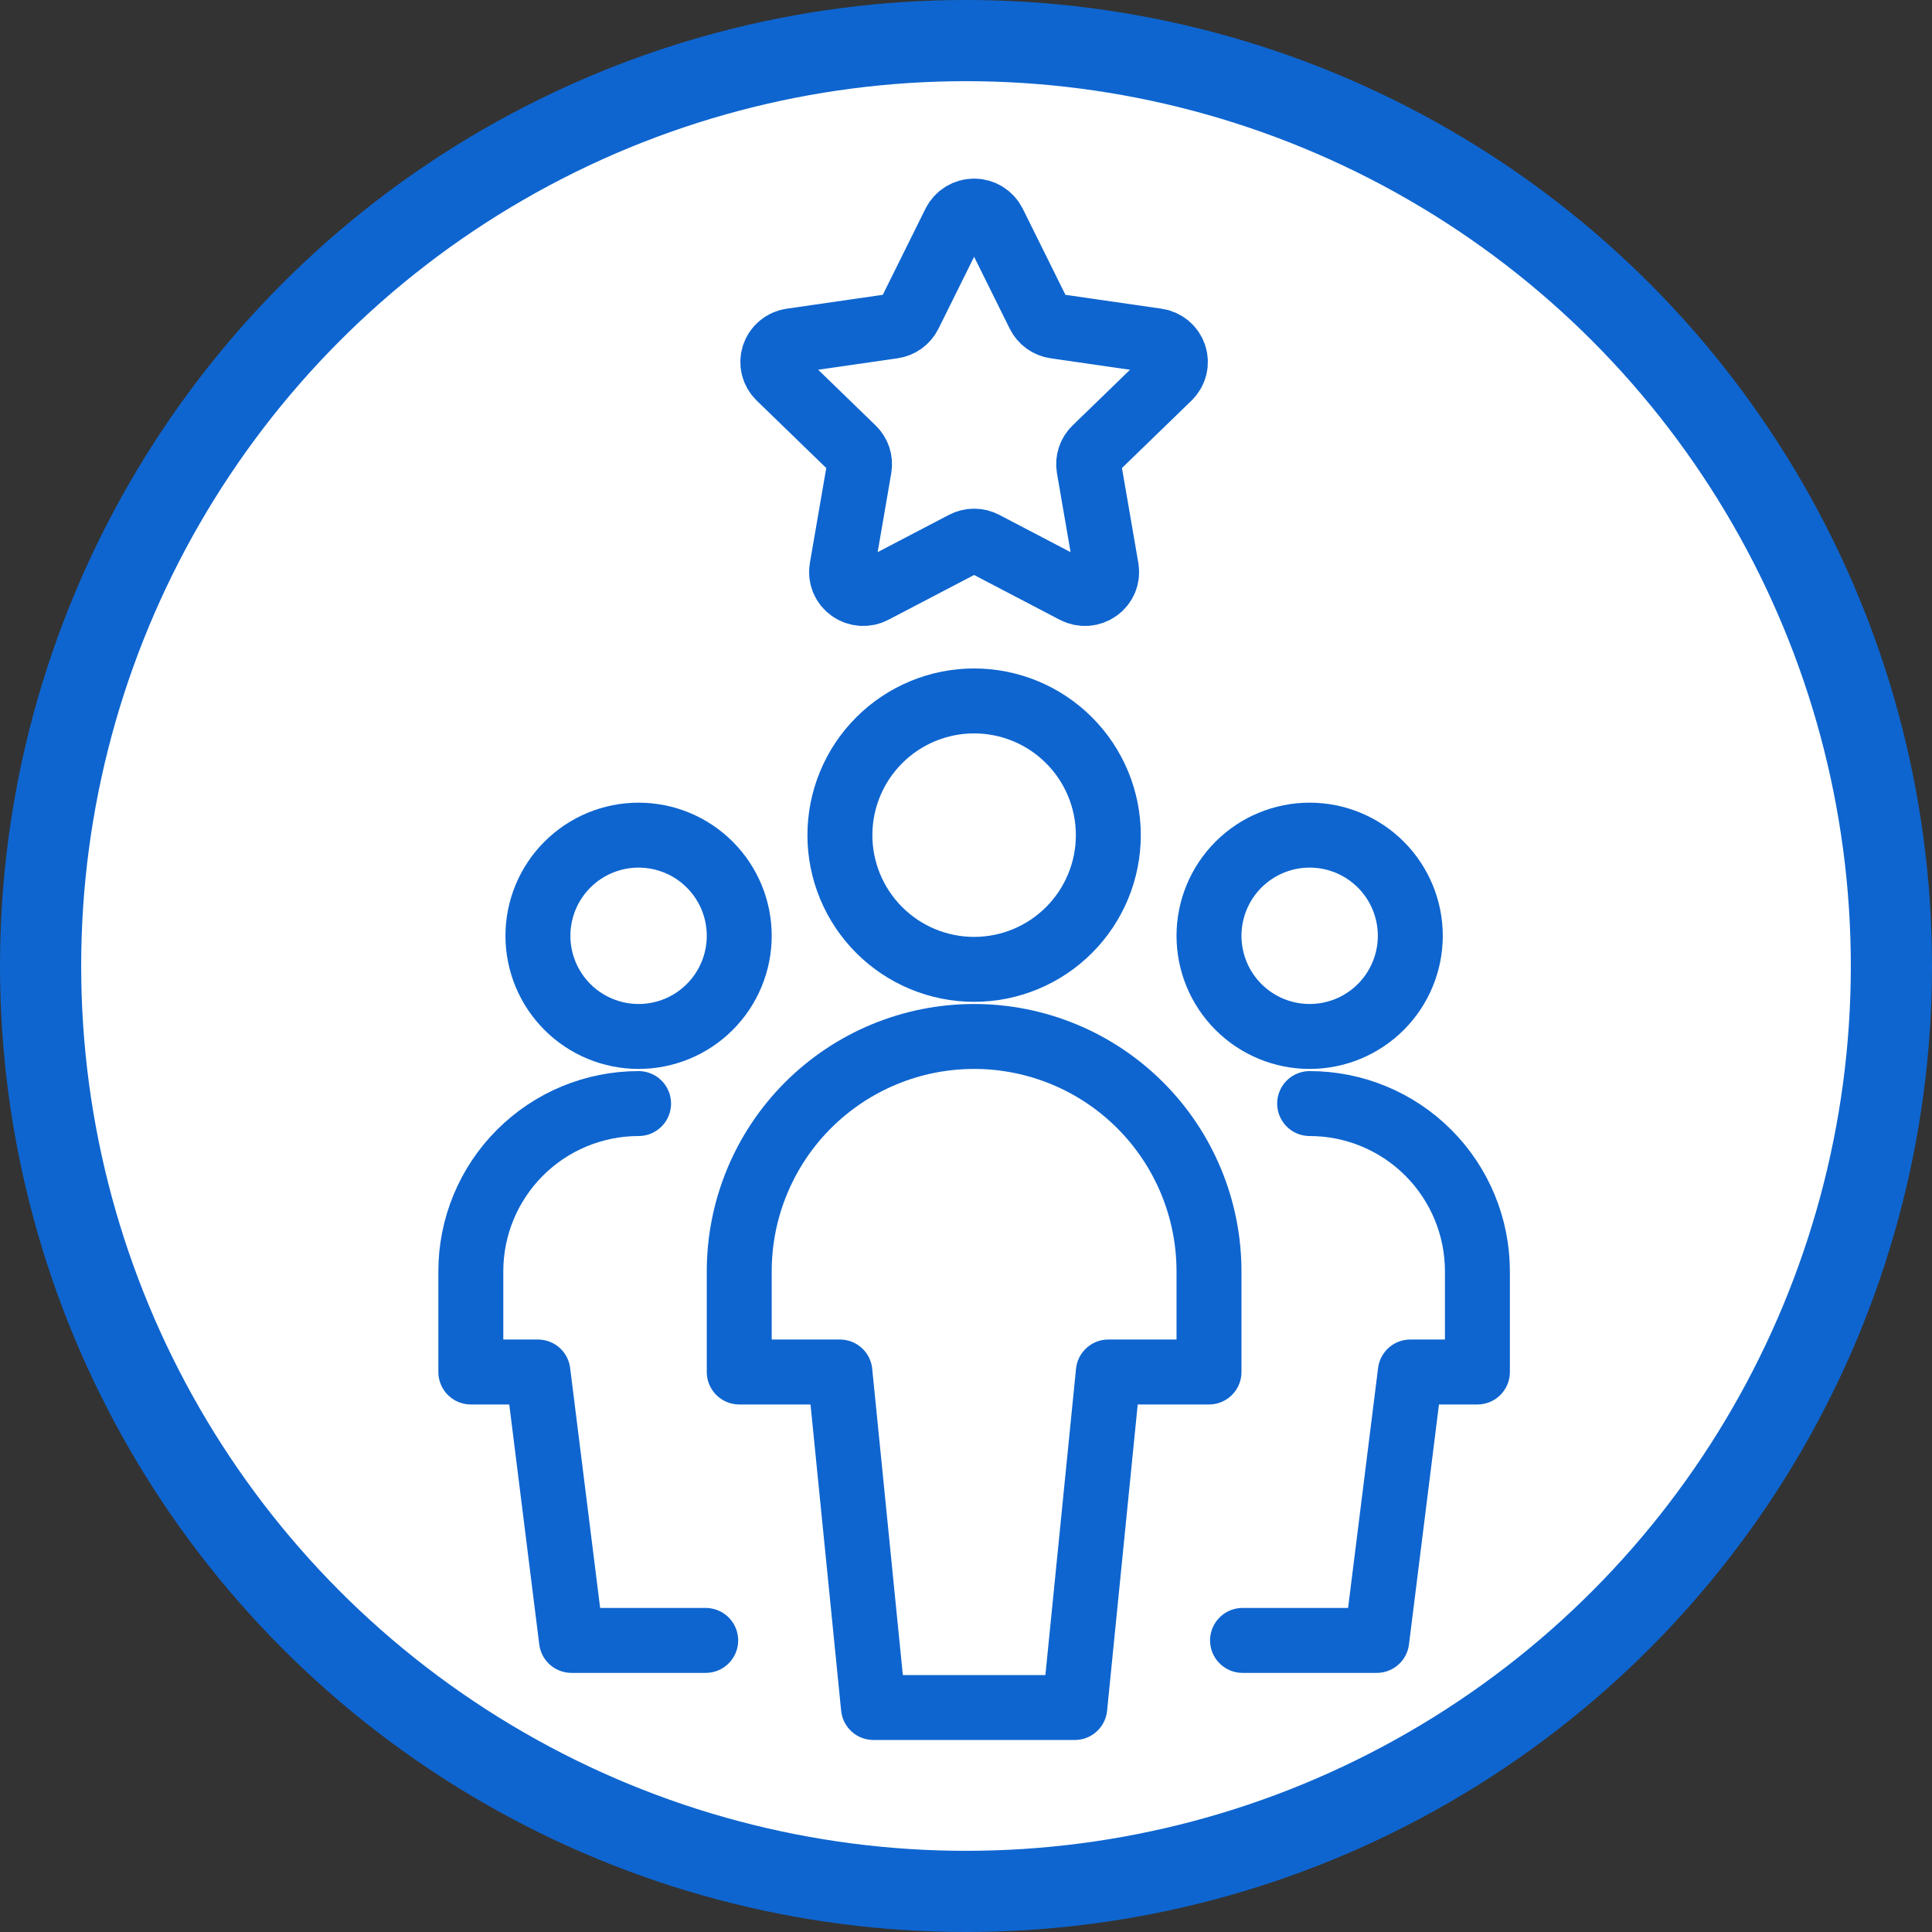
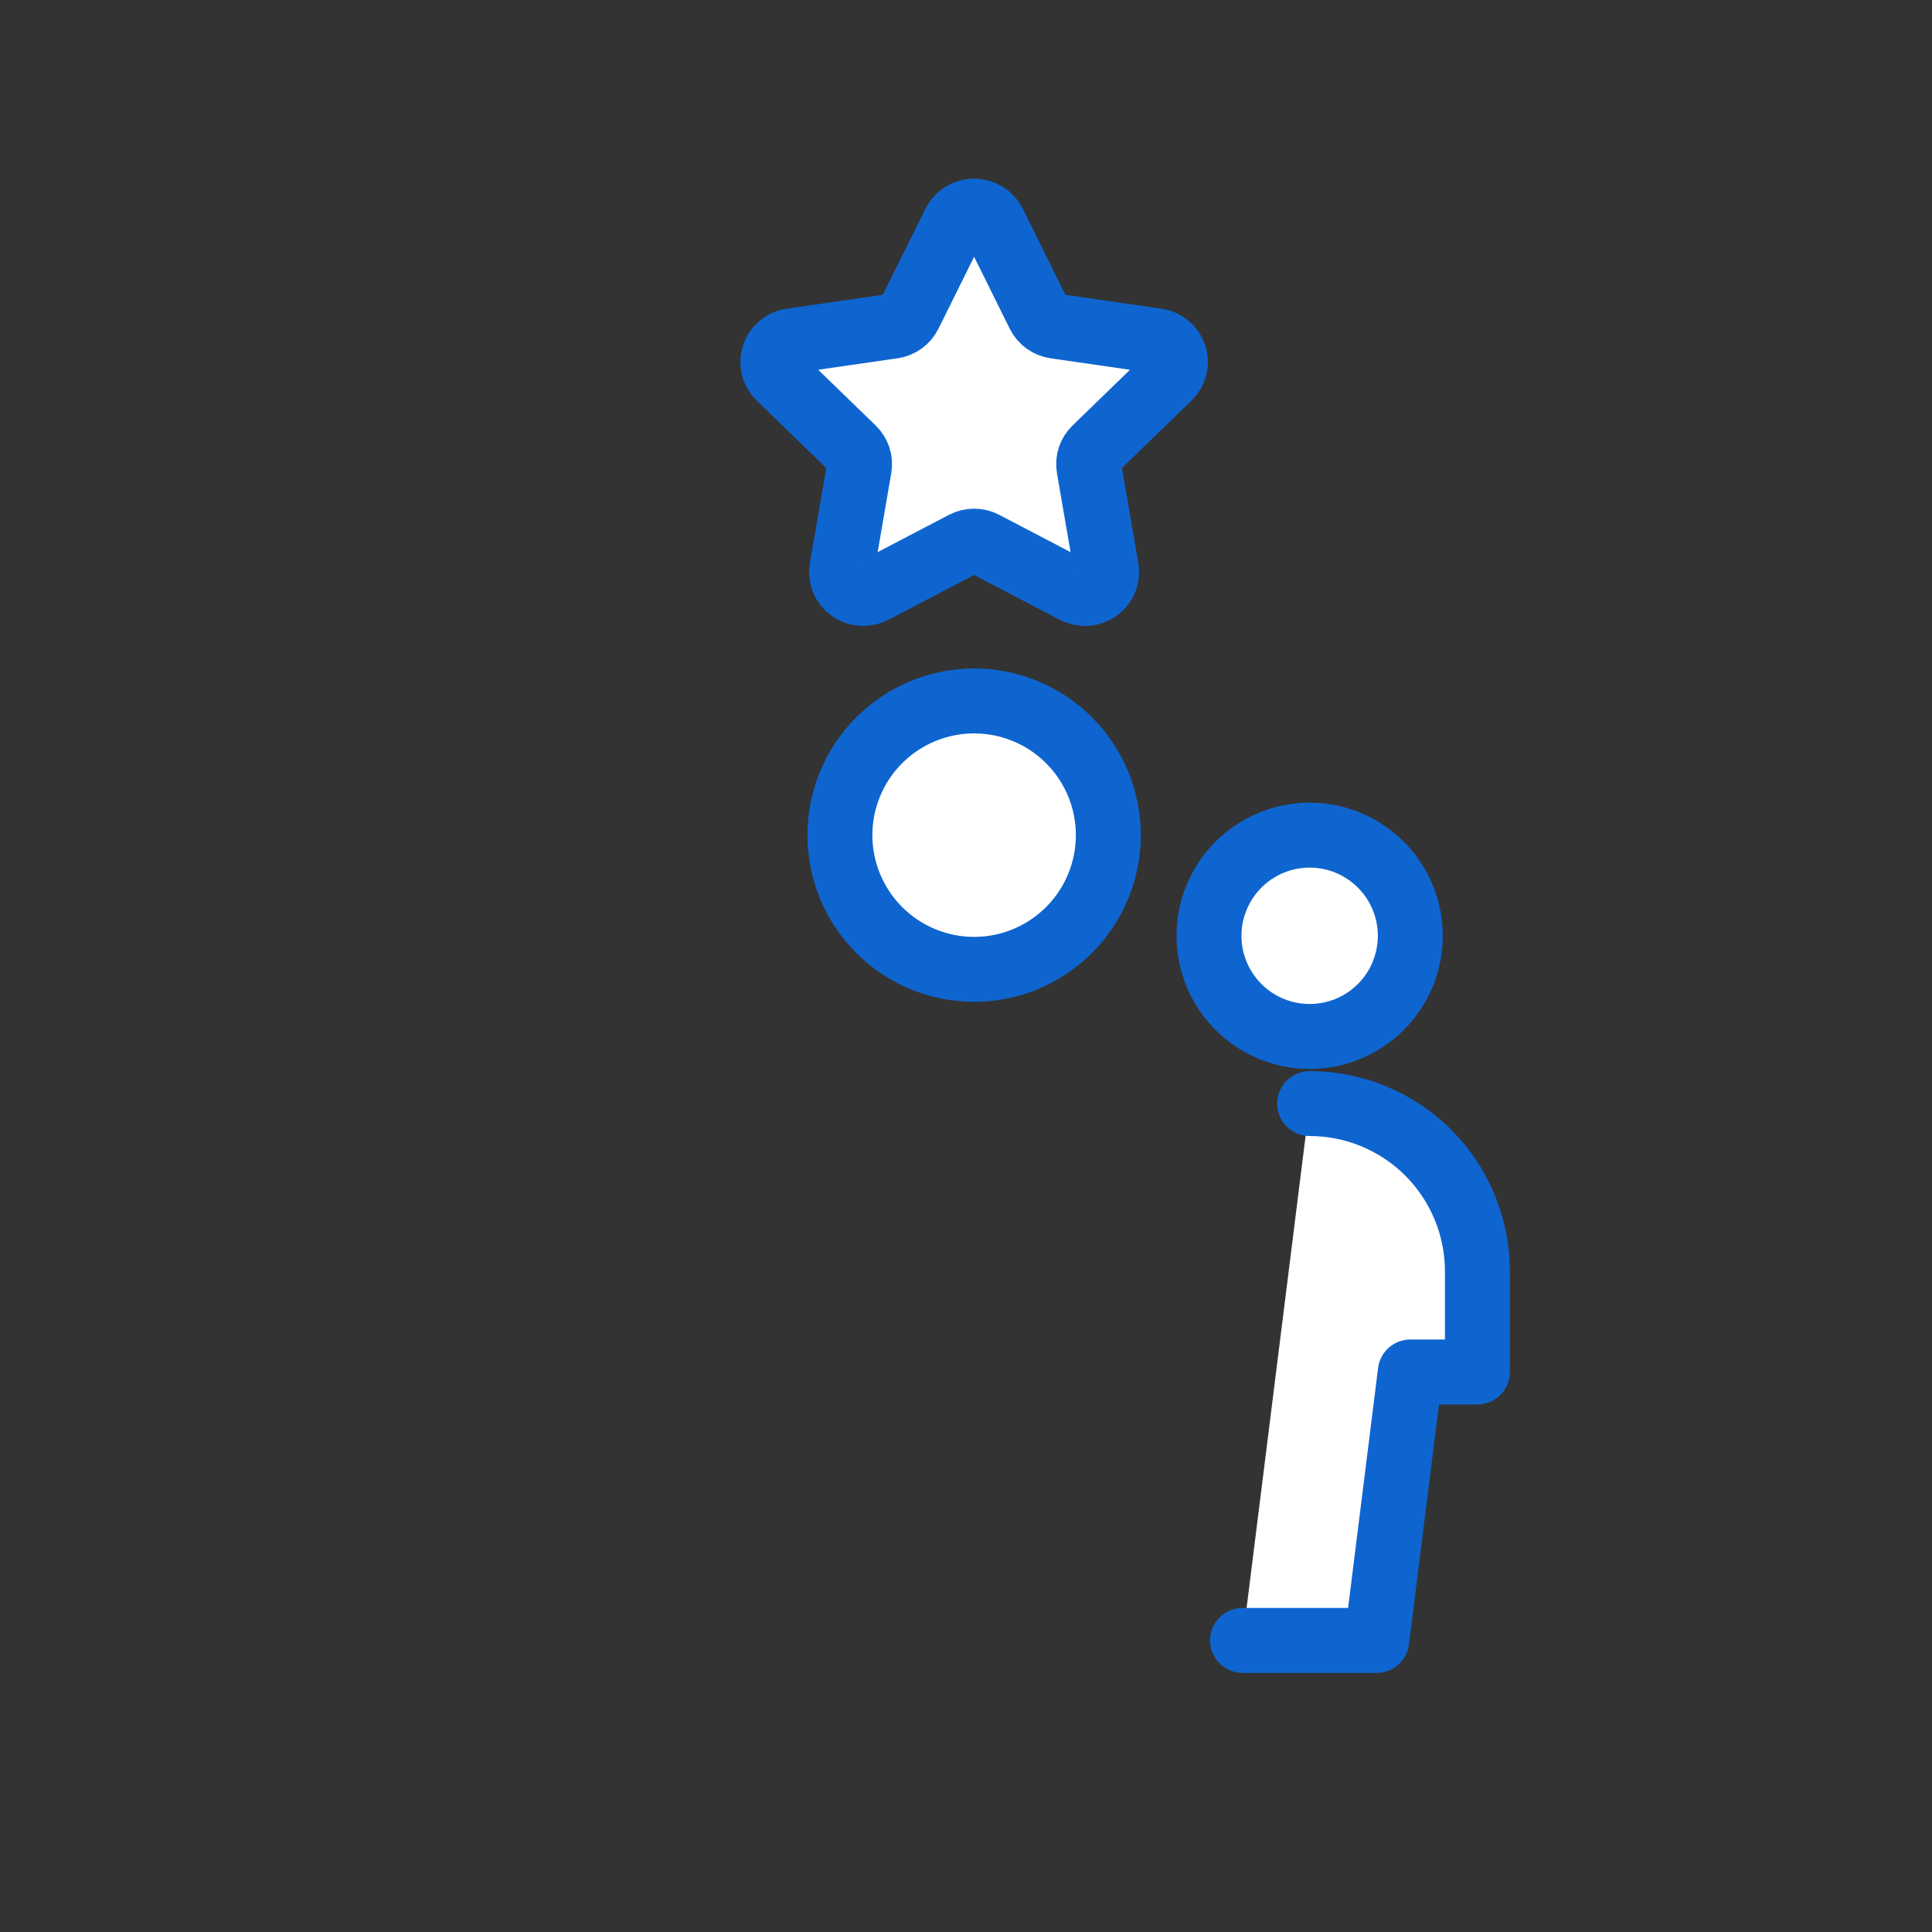
<svg xmlns="http://www.w3.org/2000/svg" width="119" height="119" viewBox="0 0 119 119" fill="none">
  <rect x="0" y="0" width="119" height="119" fill="#333333" stroke="none" />
-   <circle cx="59.5" cy="59.5" r="57" fill="white" stroke="#0E65CF" stroke-width="5" />
-   <path d="M33.133 57.64C33.133 59.284 33.786 60.861 34.949 62.024C36.112 63.187 37.689 63.84 39.333 63.84C40.978 63.84 42.555 63.187 43.717 62.024C44.88 60.861 45.533 59.284 45.533 57.64C45.533 55.996 44.88 54.419 43.717 53.256C42.555 52.093 40.978 51.44 39.333 51.44C37.689 51.44 36.112 52.093 34.949 53.256C33.786 54.419 33.133 55.996 33.133 57.64Z" fill="white" stroke="#0E65CF" stroke-width="4" stroke-linecap="round" stroke-linejoin="round" />
-   <path d="M39.333 67.973C36.593 67.973 33.964 69.062 32.027 71C30.089 72.938 29 75.566 29 78.307V84.507H33.133L35.2 101.04H43.467" fill="white" />
-   <path d="M39.333 67.973C36.593 67.973 33.964 69.062 32.027 71C30.089 72.938 29 75.566 29 78.307V84.507H33.133L35.2 101.04H43.467" stroke="#0E65CF" stroke-width="4" stroke-linecap="round" stroke-linejoin="round" />
  <path d="M74.467 57.64C74.467 59.284 75.12 60.861 76.283 62.024C77.445 63.187 79.022 63.84 80.667 63.84C82.311 63.84 83.888 63.187 85.051 62.024C86.213 60.861 86.867 59.284 86.867 57.64C86.867 55.996 86.213 54.419 85.051 53.256C83.888 52.093 82.311 51.44 80.667 51.44C79.022 51.44 77.445 52.093 76.283 53.256C75.12 54.419 74.467 55.996 74.467 57.64Z" fill="white" stroke="#0E65CF" stroke-width="4" stroke-linecap="round" stroke-linejoin="round" />
  <path d="M80.667 67.973C83.407 67.973 86.036 69.062 87.974 71C89.911 72.938 91 75.566 91 78.307V84.507H86.867L84.8 101.04H76.533" fill="white" />
  <path d="M80.667 67.973C83.407 67.973 86.036 69.062 87.974 71C89.911 72.938 91 75.566 91 78.307V84.507H86.867L84.8 101.04H76.533" stroke="#0E65CF" stroke-width="4" stroke-linecap="round" stroke-linejoin="round" />
  <path d="M51.733 51.44C51.733 53.633 52.604 55.735 54.155 57.285C55.705 58.836 57.808 59.707 60 59.707C62.192 59.707 64.295 58.836 65.845 57.285C67.396 55.735 68.267 53.633 68.267 51.44C68.267 49.248 67.396 47.145 65.845 45.595C64.295 44.044 62.192 43.173 60 43.173C57.808 43.173 55.705 44.044 54.155 45.595C52.604 47.145 51.733 49.248 51.733 51.44Z" fill="white" stroke="#0E65CF" stroke-width="4" stroke-linecap="round" stroke-linejoin="round" />
-   <path d="M74.467 78.307C74.467 74.47 72.943 70.79 70.229 68.077C67.516 65.364 63.837 63.84 60 63.84C56.163 63.84 52.484 65.364 49.77 68.077C47.057 70.79 45.533 74.47 45.533 78.307V84.507H51.733L53.8 105.173H66.2L68.267 84.507H74.467V78.307Z" fill="white" stroke="#0E65CF" stroke-width="4" stroke-linecap="round" stroke-linejoin="round" />
  <path d="M58.798 13.737C58.91 13.515 59.082 13.329 59.294 13.199C59.507 13.069 59.75 13 59.999 13C60.248 13 60.492 13.069 60.704 13.199C60.916 13.329 61.088 13.515 61.201 13.737L63.989 19.364C64.086 19.558 64.228 19.725 64.404 19.851C64.58 19.977 64.784 20.059 64.998 20.089L71.256 20.993C71.501 21.027 71.731 21.129 71.922 21.287C72.112 21.445 72.254 21.654 72.333 21.888C72.41 22.122 72.419 22.372 72.36 22.61C72.301 22.848 72.176 23.065 72 23.236L67.453 27.645C67.3 27.793 67.186 27.976 67.12 28.178C67.053 28.38 67.037 28.595 67.073 28.805L68.145 35.019C68.186 35.261 68.158 35.511 68.064 35.739C67.969 35.967 67.812 36.163 67.61 36.305C67.407 36.45 67.168 36.536 66.92 36.553C66.671 36.57 66.423 36.518 66.202 36.402L60.625 33.486C60.432 33.384 60.217 33.331 59.999 33.331C59.781 33.331 59.567 33.384 59.374 33.486L53.796 36.402C53.576 36.518 53.327 36.57 53.079 36.553C52.83 36.536 52.591 36.45 52.388 36.305C52.187 36.163 52.029 35.967 51.935 35.739C51.84 35.511 51.812 35.261 51.854 35.019L52.926 28.805C52.961 28.595 52.945 28.38 52.879 28.178C52.812 27.976 52.698 27.793 52.545 27.645L47.999 23.236C47.822 23.065 47.697 22.848 47.638 22.61C47.579 22.372 47.589 22.122 47.665 21.888C47.744 21.654 47.886 21.445 48.077 21.287C48.267 21.129 48.498 21.027 48.743 20.993L55.001 20.089C55.215 20.059 55.419 19.977 55.594 19.851C55.77 19.725 55.912 19.558 56.009 19.364L58.798 13.737Z" fill="white" stroke="#0E65CF" stroke-width="4" stroke-linecap="round" stroke-linejoin="round" />
</svg>